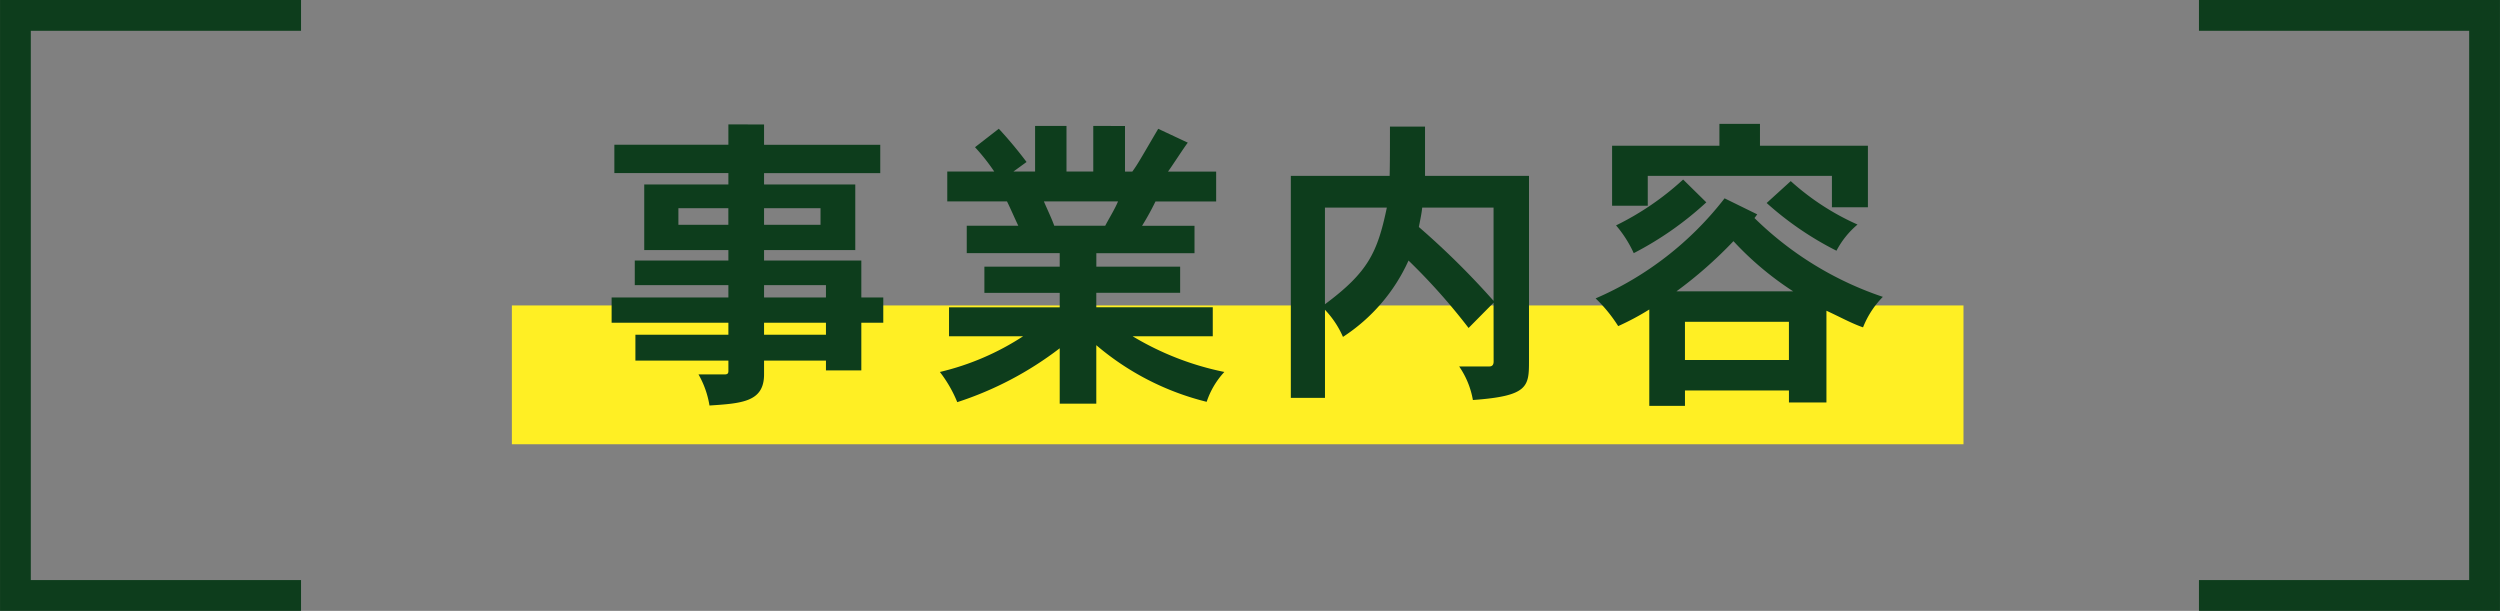
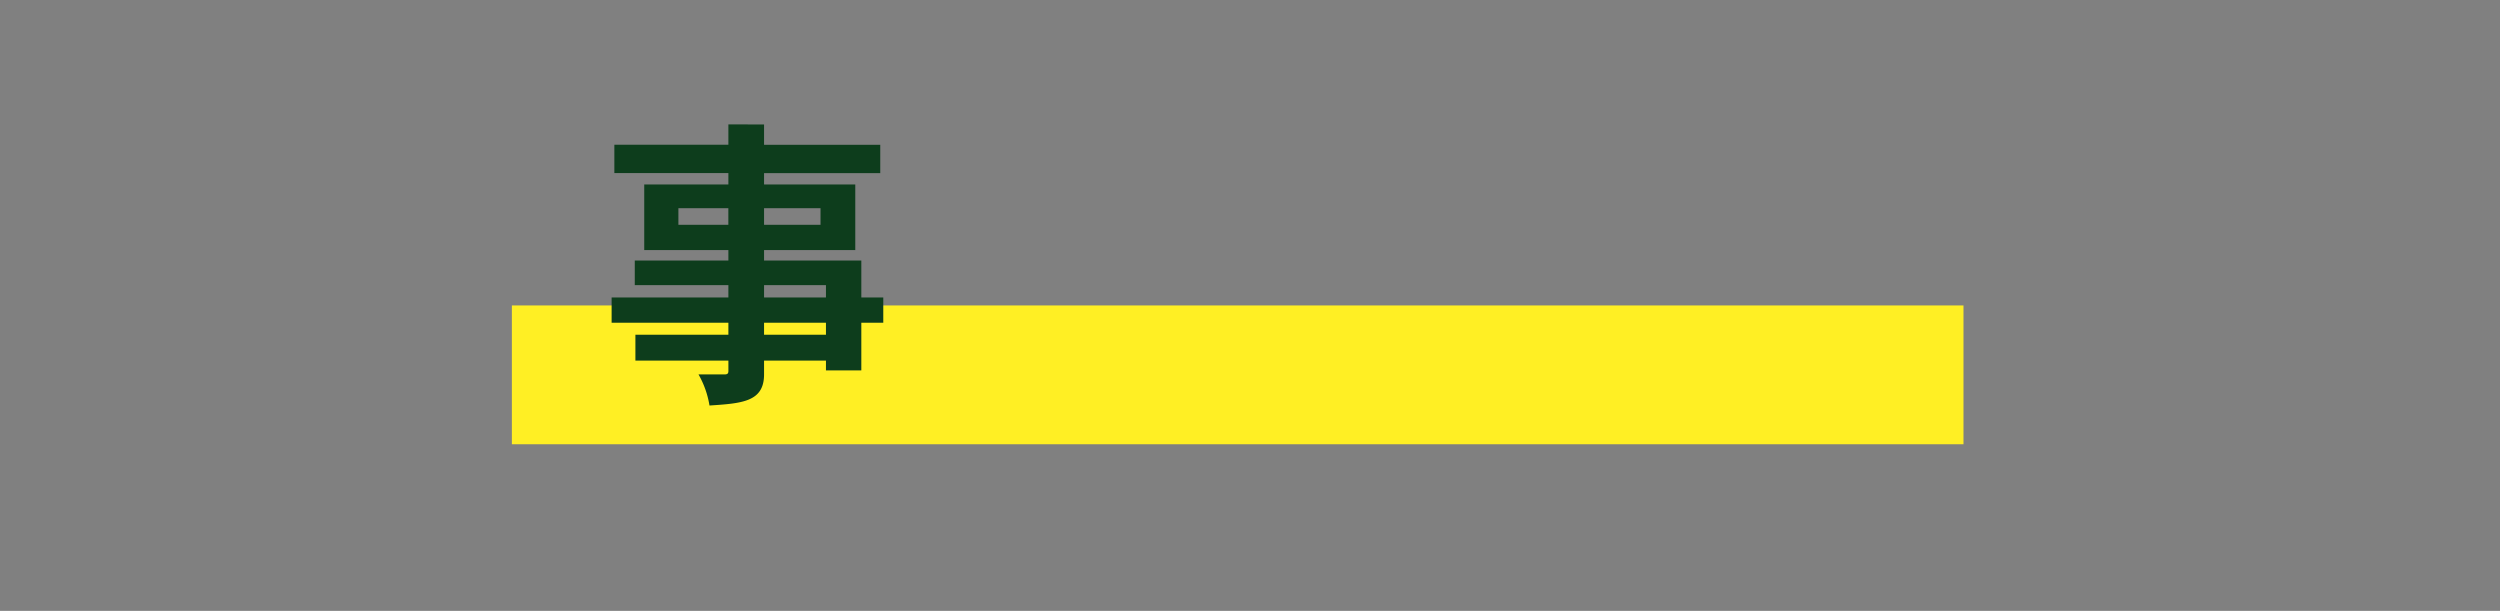
<svg xmlns="http://www.w3.org/2000/svg" width="230.209" height="56.251" viewBox="0 0 230.209 56.251">
  <rect x="0" y="0" width="230.209" height="56.251" fill="#808080" stroke="none" />
  <g id="company_title01" transform="translate(-578.728 -550.245)">
    <g id="グループ_530" data-name="グループ 530">
      <g id="グループ_526" data-name="グループ 526">
        <rect id="長方形_177" data-name="長方形 177" width="133.67" height="12.782" transform="translate(625.863 578.371)" fill="#ffef24" />
        <g id="グループ_525" data-name="グループ 525">
          <path id="パス_3378" data-name="パス 3378" d="M649.085,561.705v1.872h10.7v2.608h-10.7v1.049h8.4v6.039h-8.4v.964h8.957v3.4h2.022v2.324h-2.022v4.395h-3.257v-.907h-5.7v1.275c0,2.523-2.021,2.665-5.025,2.863a8.494,8.494,0,0,0-1.011-2.863h2.387c.28,0,.365-.085.365-.312v-.963h-8.563v-2.382H645.8v-1.106H635.048v-2.324H645.8V576.5h-8.62v-2.267h8.62v-.964h-7.749v-6.039H645.8v-1.049H635.3v-2.608h10.5v-1.872Zm-7.888,7.711v1.532h4.6v-1.532Zm7.888,0v1.532h5.2v-1.532Zm0,7.088v1.135h5.7V576.5Zm0,3.459v1.106h5.7v-1.106Z" fill="#0d3d1c" />
-           <path id="パス_3379" data-name="パス 3379" d="M682.322,561.847v4.2h.673c.534-.737.7-1.077,2.387-3.941l2.723,1.276c-.336.425-1.544,2.3-1.824,2.665h4.435v2.75h-5.587a24.244,24.244,0,0,1-1.235,2.24h4.829v2.523h-9.04V574.8H687.4v2.41h-7.721v1.332h10.725v2.665h-7.384a26.577,26.577,0,0,0,8.45,3.289,7.533,7.533,0,0,0-1.628,2.75,24.833,24.833,0,0,1-10.163-5.216v5.386h-3.369v-5.1a31.392,31.392,0,0,1-9.434,4.961,11.789,11.789,0,0,0-1.6-2.779,24.165,24.165,0,0,0,7.665-3.289h-6.824v-2.665h10.193v-1.332h-6.936V574.8h6.936v-1.247H667.75v-2.523h4.745c-.365-.766-.73-1.617-1.039-2.24h-5.5v-2.75h4.324a18.72,18.72,0,0,0-1.769-2.24l2.191-1.7a38.947,38.947,0,0,1,2.554,3.062l-1.207.879h1.993v-4.2h2.892v4.2H679.4v-4.2Zm-7.469,6.946c.338.794.7,1.531.955,2.24H680.5c.337-.652.871-1.5,1.18-2.24Z" fill="#0d3d1c" />
-           <path id="パス_3380" data-name="パス 3380" d="M716.26,578.121l-2.3,2.325a56.591,56.591,0,0,0-5.53-6.209,16.461,16.461,0,0,1-6.037,7.031,8.546,8.546,0,0,0-1.656-2.495v8.108h-3.145V566.44h9.1c.028-1.276.028-2.58.028-4.536h3.229v4.536h9.574v16.982c0,2.41-.028,3.289-5.166,3.657a7.774,7.774,0,0,0-1.264-3.09h2.78c.281,0,.393-.17.393-.453Zm-15.526.141c3.959-2.948,4.829-4.734,5.7-8.9h-5.7Zm8.956-8.9c-.056.567-.2,1.219-.309,1.786a73.319,73.319,0,0,1,6.879,6.8V569.36Z" fill="#0d3d1c" />
-           <path id="パス_3381" data-name="パス 3381" d="M740.54,569.984l-.253.34a30.9,30.9,0,0,0,11.82,7.257,8.433,8.433,0,0,0-1.824,2.808c-1.068-.369-2.134-.965-3.37-1.531v8.448H743.46V586.2h-9.574v1.417H730.6v-8.873a24,24,0,0,1-2.863,1.53,13.548,13.548,0,0,0-2.079-2.551,30.115,30.115,0,0,0,11.876-9.215Zm.252-8.335v2.013h9.94v5.669h-3.314V566.44H730.46v2.75h-3.285v-5.528h9.883v-2.013Zm-4.941,7.229a30.46,30.46,0,0,1-6.682,4.678A10.861,10.861,0,0,0,727.54,571a26.048,26.048,0,0,0,6.177-4.223Zm8,8.194a28.676,28.676,0,0,1-5.5-4.621,39.069,39.069,0,0,1-5.25,4.621Zm-9.967,2.806v3.516h9.574v-3.516Zm9.742-12.956a23.238,23.238,0,0,0,6.149,4,7.976,7.976,0,0,0-1.938,2.41,29.43,29.43,0,0,1-6.429-4.394Z" fill="#0d3d1c" />
        </g>
      </g>
      <g id="グループ_529" data-name="グループ 529">
        <g id="グループ_527" data-name="グループ 527">
-           <path id="パス_3382" data-name="パス 3382" d="M606.448,605.079h-26.3V551.662h26.3" fill="none" stroke="#0d3d1c" stroke-miterlimit="10" stroke-width="2.835" />
-         </g>
+           </g>
        <g id="グループ_528" data-name="グループ 528">
-           <path id="パス_3383" data-name="パス 3383" d="M781.216,605.079h26.3V551.662h-26.3" fill="none" stroke="#0d3d1c" stroke-miterlimit="10" stroke-width="2.835" />
-         </g>
+           </g>
      </g>
    </g>
  </g>
</svg>